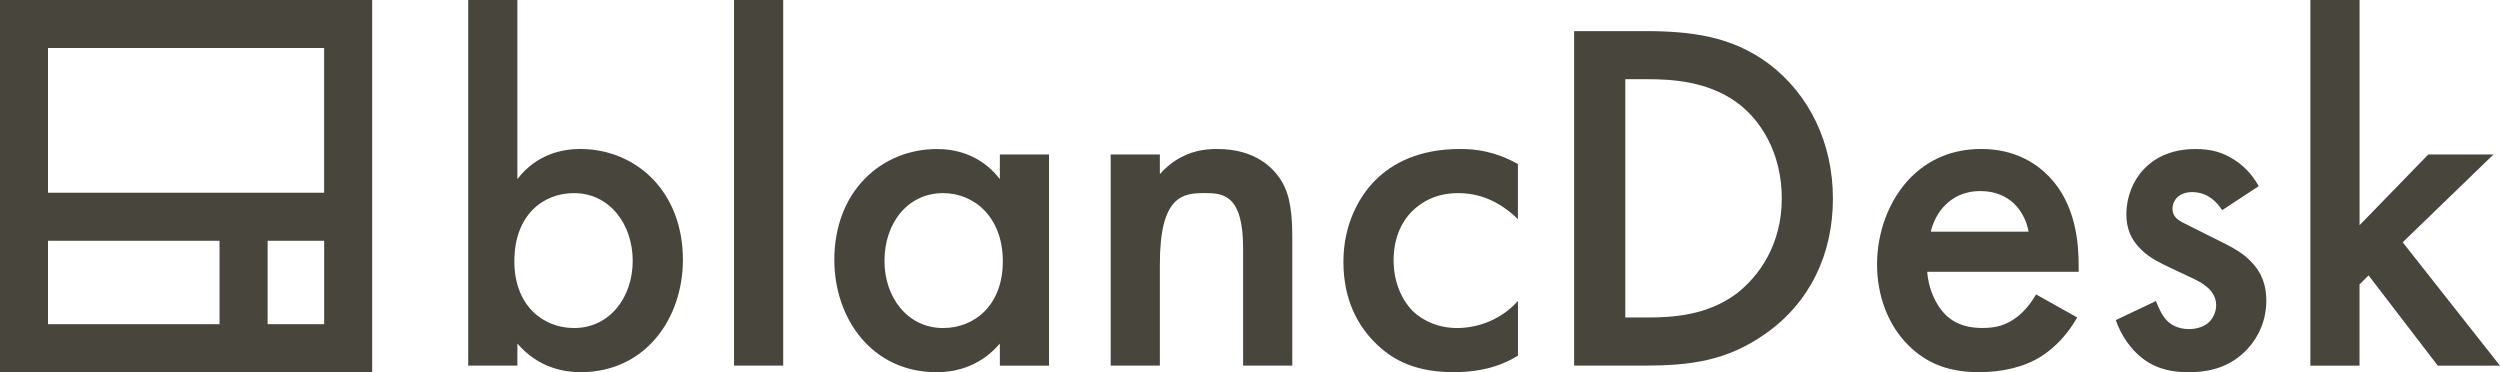
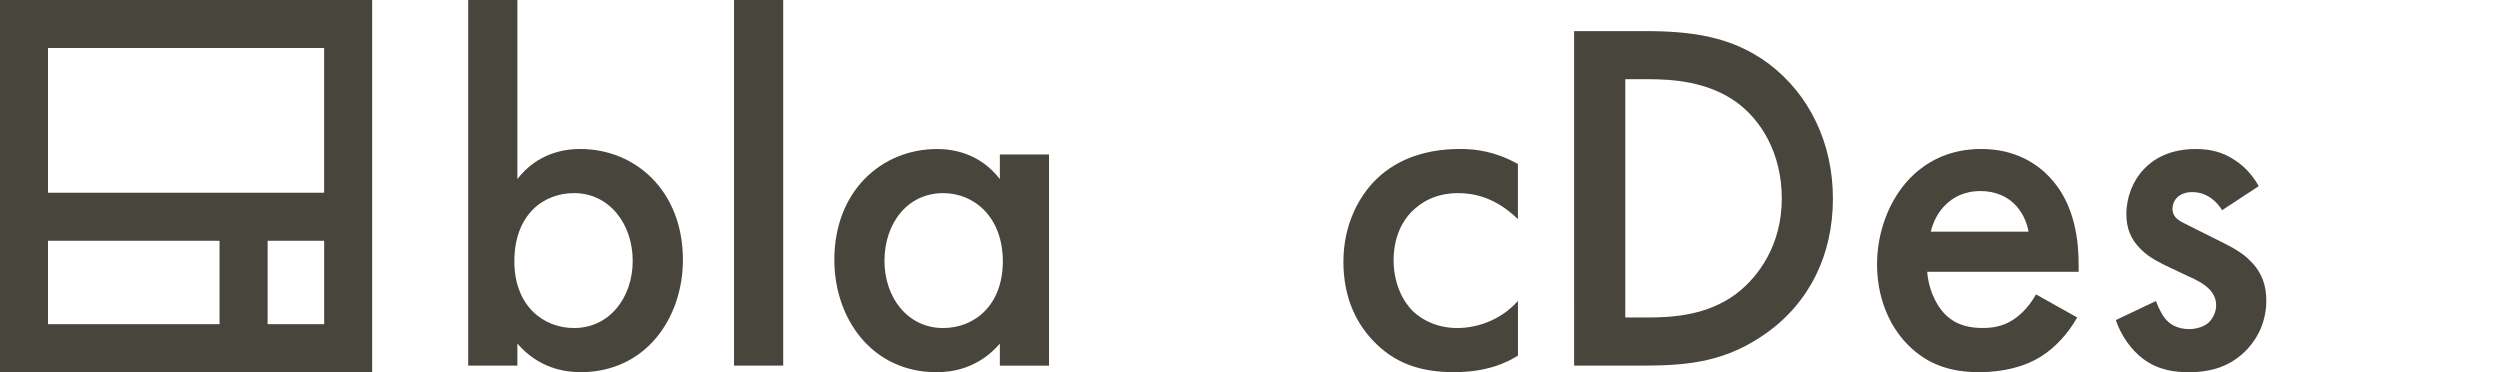
<svg xmlns="http://www.w3.org/2000/svg" id="Layer_1" viewBox="0 0 512 76.22">
  <g>
    <path d="M105.96,36.67c4.11-5.34,9.66-6.16,12.84-6.16,11.4,0,21.06,8.63,21.06,22.7,0,11.92-7.6,23.01-20.96,23.01-3.08,0-8.53-.72-12.94-5.86v4.52h-10.07V0h10.07v36.67ZM105.34,53.52c0,9.04,5.86,13.66,12.22,13.66,7.29,0,12.02-6.27,12.02-13.76s-4.73-13.87-12.02-13.87c-6.37,0-12.22,4.52-12.22,13.97Z" style="fill: #47453c;" />
    <path d="M160.4,0v74.88h-10.07V0h10.07Z" style="fill: #47453c;" />
    <path d="M204.77,31.64h10.07v43.25h-10.07v-4.52c-4.42,5.14-9.86,5.86-12.94,5.86-13.35,0-20.96-11.09-20.96-23.01,0-14.07,9.66-22.7,21.06-22.7,3.18,0,8.73.82,12.84,6.16v-5.03ZM181.14,53.42c0,7.5,4.73,13.76,12.02,13.76,6.37,0,12.22-4.62,12.22-13.66s-5.85-13.97-12.22-13.97c-7.29,0-12.02,6.16-12.02,13.87Z" style="fill: #47453c;" />
-     <path d="M227.47,31.64h10.07v4.01c4.31-4.83,9.25-5.14,11.71-5.14,8.01,0,11.4,4.01,12.74,5.85,1.64,2.36,2.67,5.34,2.67,12.02v26.5h-10.07v-24.04c0-10.99-4.11-11.3-7.91-11.3-4.52,0-9.14.62-9.14,14.59v20.75h-10.07V31.64Z" style="fill: #47453c;" />
    <path d="M310.88,44.89c-4.62-4.52-9.14-5.34-12.22-5.34-4.73,0-7.7,1.95-9.55,3.8-1.85,1.85-3.7,5.14-3.7,9.96s1.95,8.42,3.9,10.38c2.26,2.16,5.44,3.49,9.14,3.49,4.11,0,8.94-1.64,12.43-5.55v11.2c-2.47,1.54-6.47,3.39-13.15,3.39-7.19,0-12.33-2.05-16.44-6.37-3.08-3.18-6.16-8.32-6.16-16.23s3.39-13.56,6.57-16.74c3.39-3.39,8.83-6.37,17.36-6.37,3.29,0,7.19.51,11.81,3.08v11.3Z" style="fill: #47453c;" />
    <path d="M336.76,6.37c9.55,0,17.87,1.03,25.47,6.68,8.32,6.27,13.15,16.23,13.15,27.63s-4.72,21.26-13.76,27.63c-8.01,5.65-15.51,6.57-25.06,6.57h-14.18V6.37h14.38ZM332.86,65.02h4.52c5.14,0,12.22-.41,18.18-4.83,4.73-3.6,9.35-10.17,9.35-19.52s-4.31-16.13-9.25-19.72c-5.96-4.31-13.25-4.73-18.28-4.73h-4.52v48.79Z" style="fill: #47453c;" />
    <path d="M425.41,65.02c-1.85,3.29-4.52,6.16-7.29,7.91-3.49,2.26-8.12,3.29-12.74,3.29-5.75,0-10.48-1.44-14.59-5.55-4.11-4.11-6.37-10.07-6.37-16.54s2.36-13.15,6.88-17.77c3.59-3.59,8.32-5.85,14.48-5.85,6.88,0,11.3,2.98,13.87,5.65,5.55,5.75,6.06,13.76,6.06,18.28v1.23h-31.02c.21,3.08,1.54,6.57,3.7,8.73,2.36,2.36,5.24,2.77,7.7,2.77,2.77,0,4.83-.62,6.88-2.16,1.75-1.33,3.08-3.08,4.01-4.72l8.42,4.72ZM415.45,47.46c-.41-2.36-1.54-4.42-3.08-5.86-1.34-1.23-3.49-2.47-6.78-2.47-3.49,0-5.75,1.44-7.09,2.77-1.44,1.34-2.57,3.39-3.08,5.55h20.03Z" style="fill: #47453c;" />
    <path d="M455.09,43.04c-1.03-1.64-2.98-3.7-6.16-3.7-1.44,0-2.47.51-3.08,1.13-.51.51-.92,1.34-.92,2.26,0,1.13.51,1.85,1.44,2.47.62.41,1.23.62,3.39,1.75l5.14,2.57c2.26,1.13,4.42,2.26,6.06,4.01,2.36,2.36,3.18,5.03,3.18,8.01,0,3.9-1.44,7.29-3.8,9.86-3.39,3.7-7.6,4.83-12.12,4.83-2.77,0-6.27-.41-9.35-2.77-2.47-1.85-4.52-4.83-5.55-7.91l8.22-3.9c.51,1.44,1.44,3.29,2.36,4.11.62.62,2.05,1.64,4.42,1.64,1.54,0,3.18-.51,4.11-1.44.82-.82,1.44-2.16,1.44-3.39s-.41-2.26-1.34-3.29c-1.23-1.23-2.67-1.95-4.31-2.67l-3.7-1.75c-1.95-.92-4.31-2.05-5.96-3.7-2.26-2.16-3.08-4.52-3.08-7.29,0-3.49,1.34-6.88,3.59-9.24,1.95-2.05,5.24-4.11,10.58-4.11,3.08,0,5.55.62,8.01,2.26,1.44.92,3.39,2.57,4.93,5.34l-7.5,4.93Z" style="fill: #47453c;" />
-     <path d="M483.24,0v46.12l14.07-14.48h13.35l-18.59,17.98,19.93,25.27h-12.74l-14.18-18.49-1.85,1.85v16.64h-10.07V0h10.07Z" style="fill: #47453c;" />
  </g>
  <path d="M0,0v76.22h76.22V0H0ZM9.83,66.39v-17.08h35.13v17.08H9.83ZM66.39,66.39h-11.58v-17.08h11.58v17.08ZM66.39,39.47H9.83V9.83h56.55v29.64Z" style="fill: #47453c;" />
</svg>